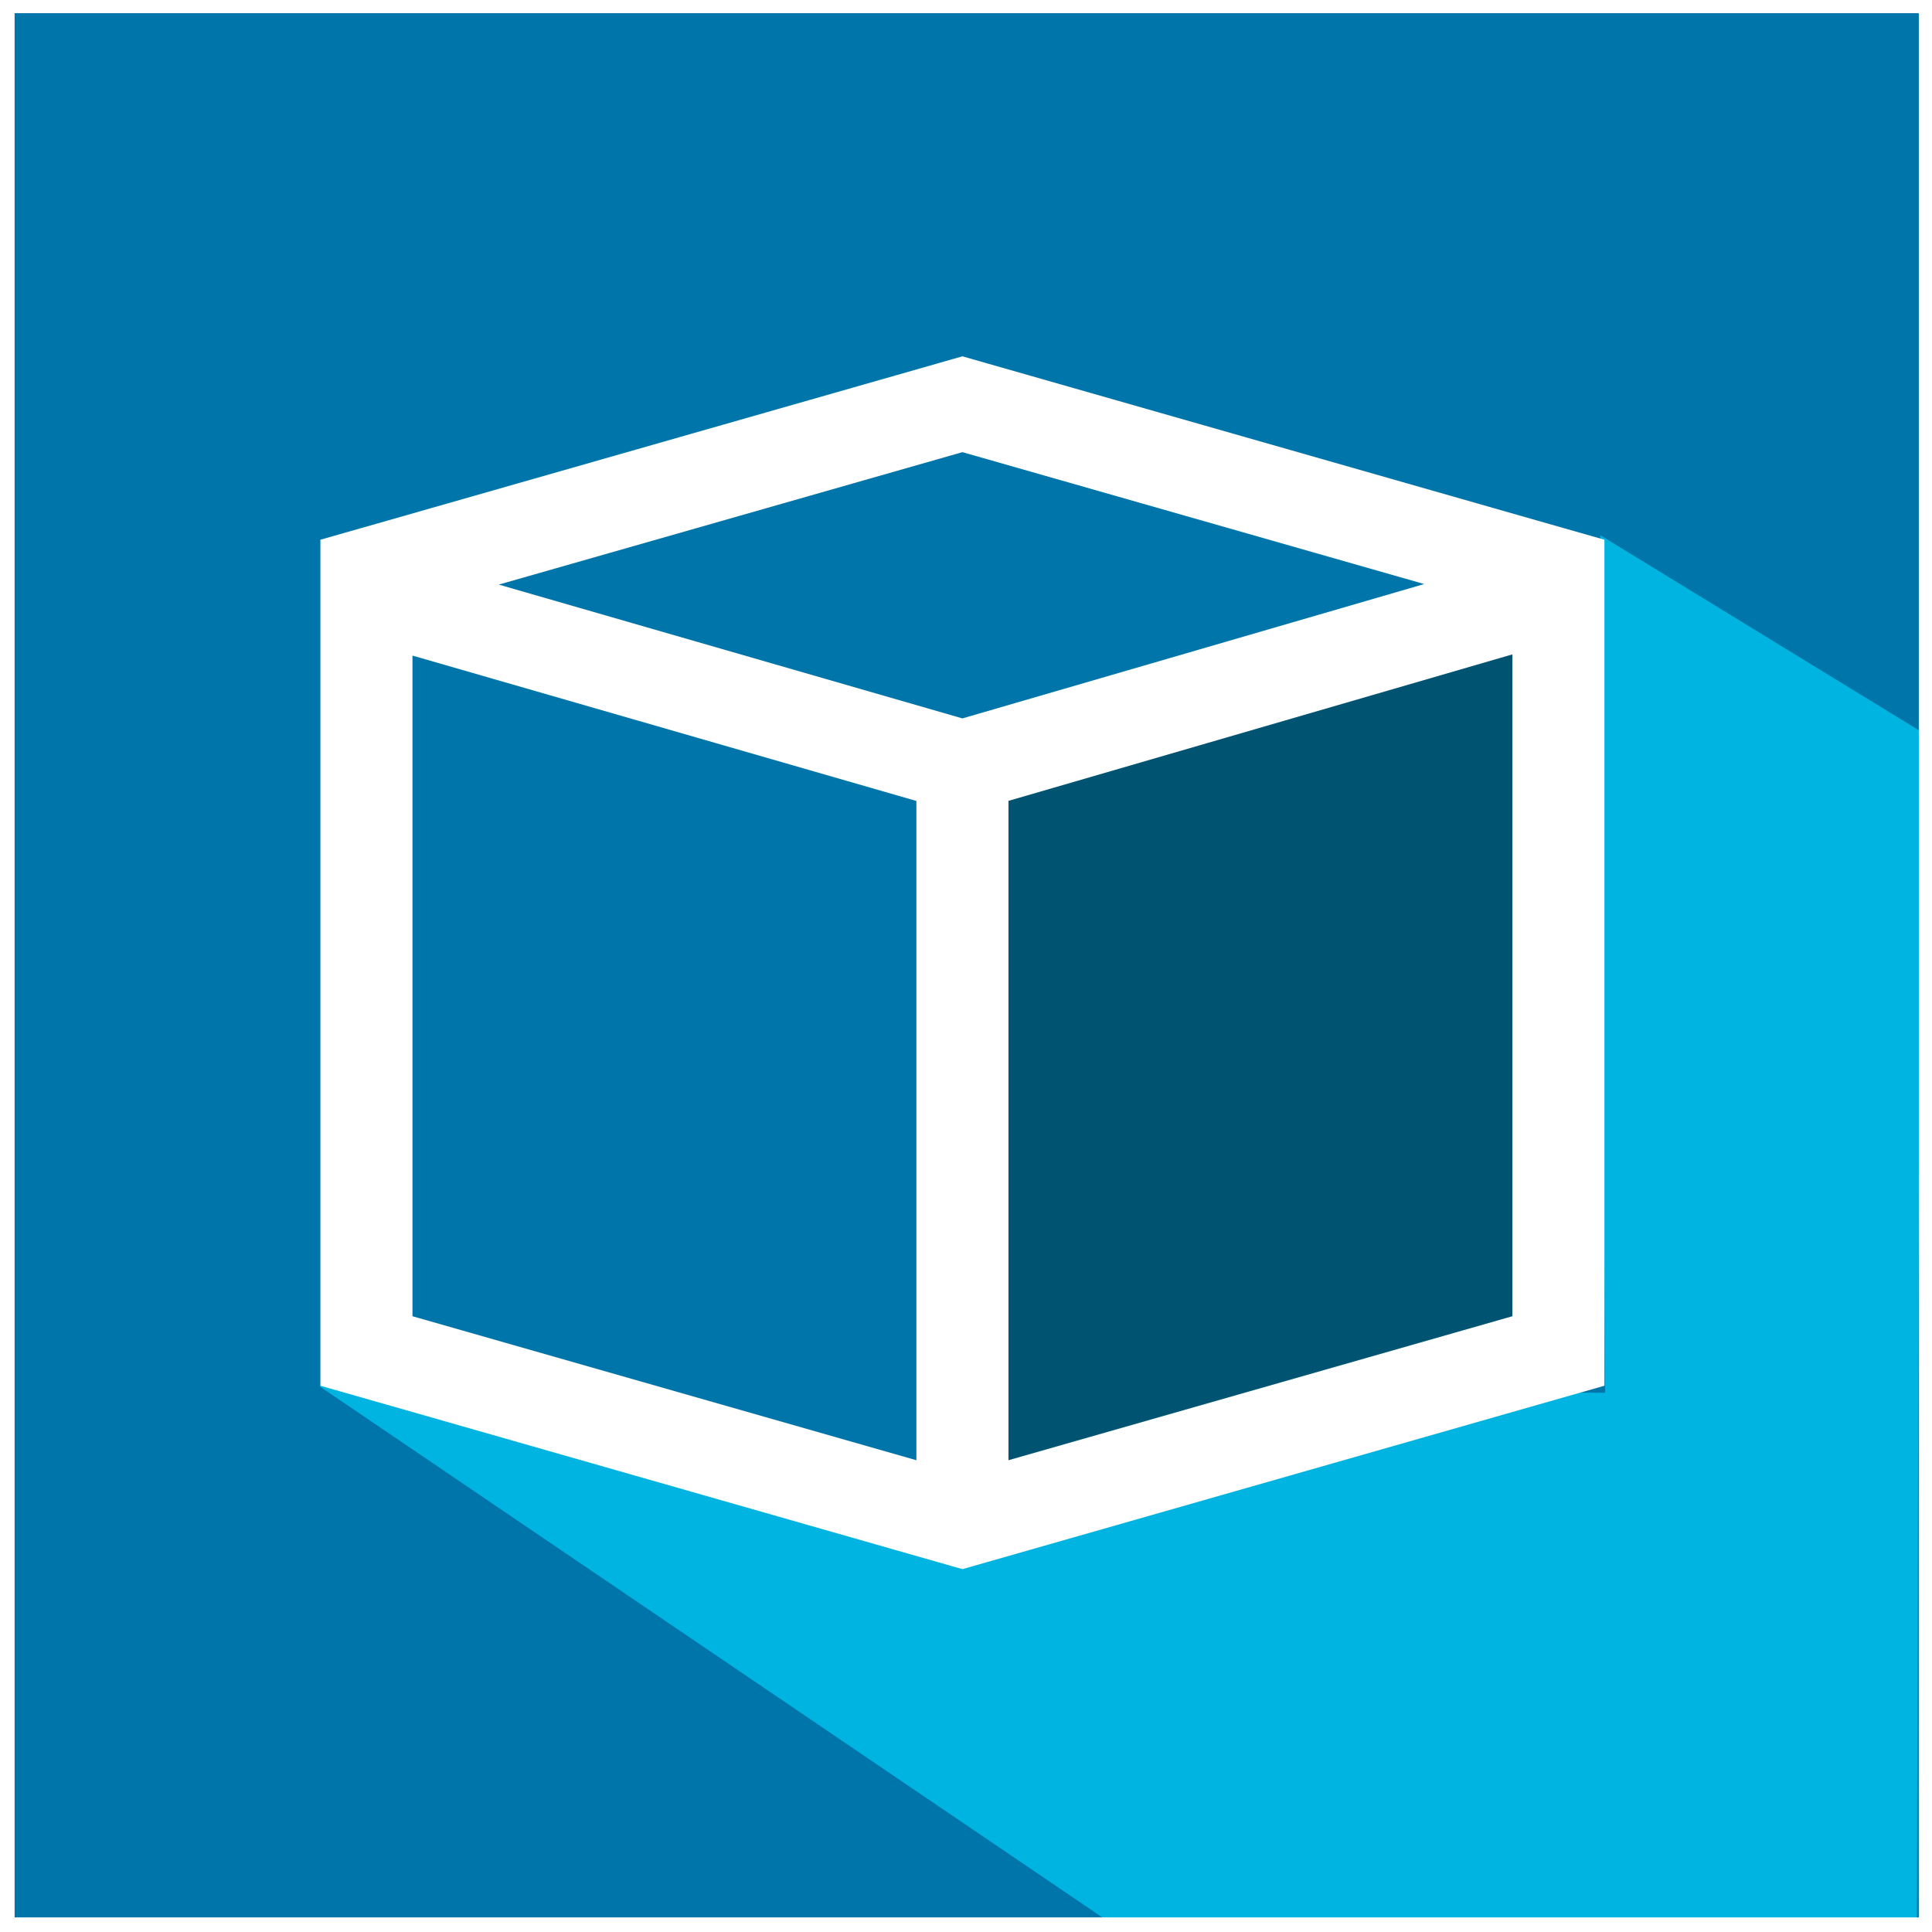
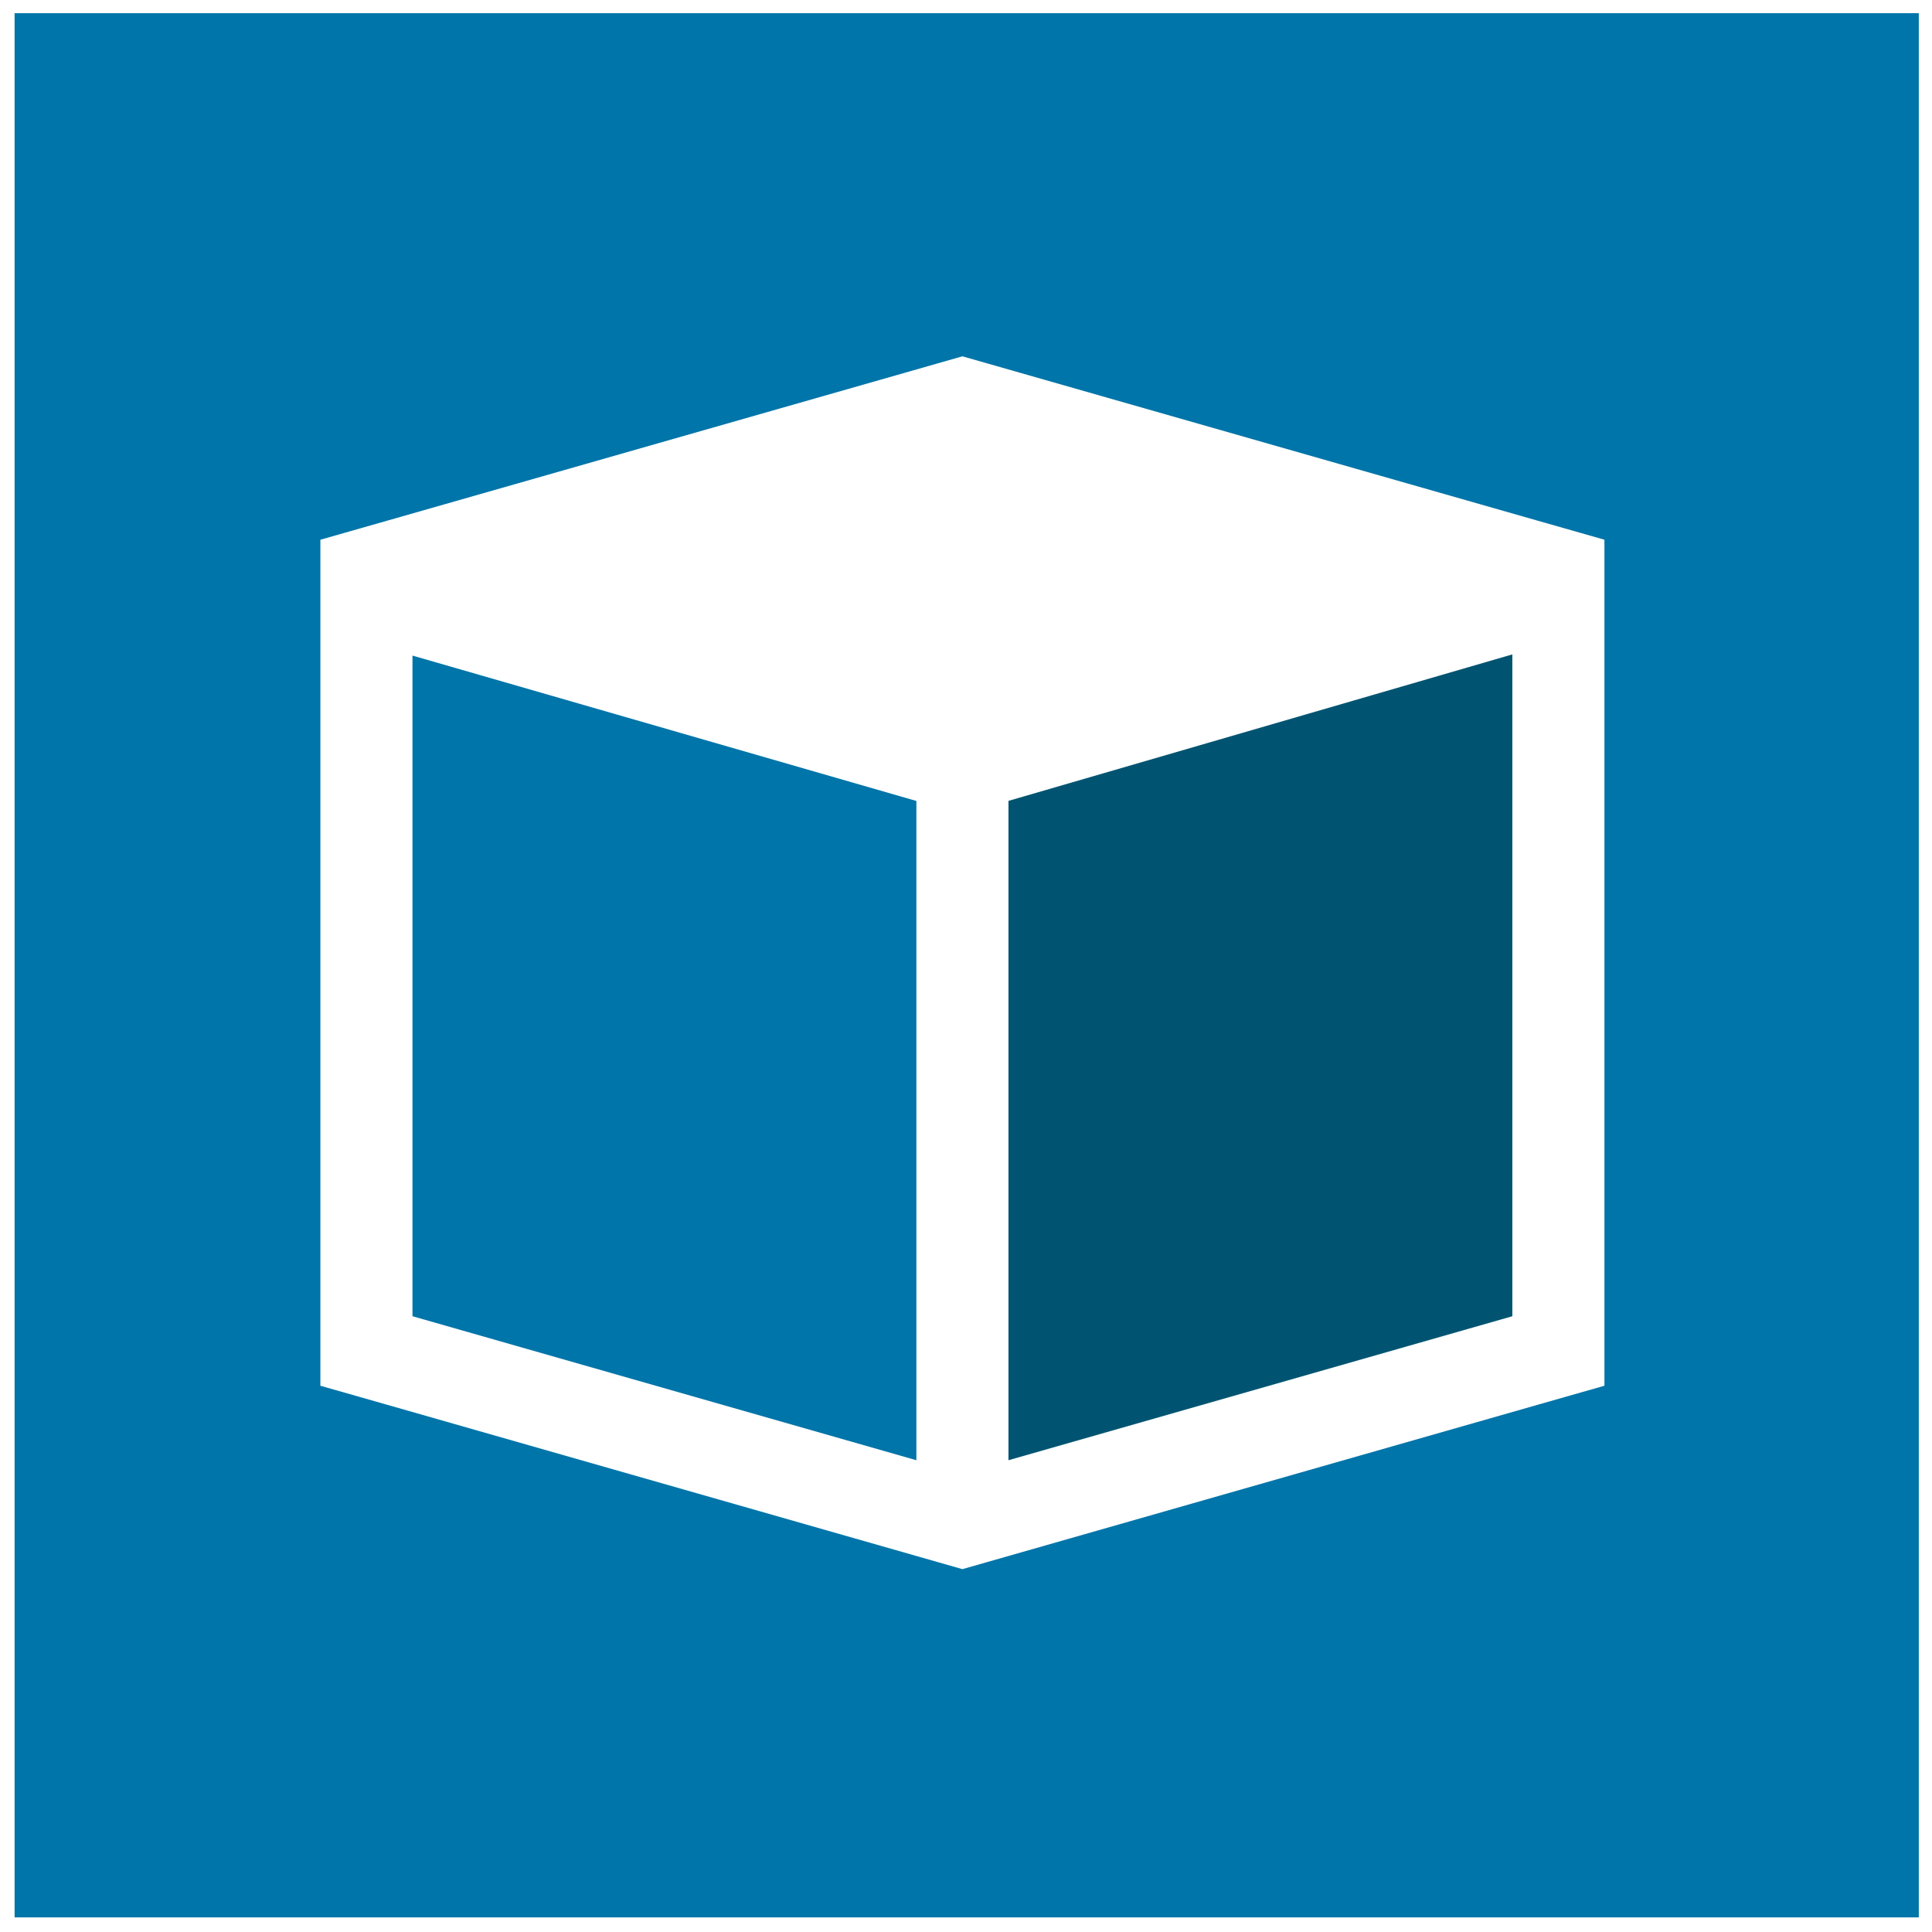
<svg xmlns="http://www.w3.org/2000/svg" xmlns:ns1="http://www.inkscape.org/namespaces/inkscape" xmlns:ns2="http://sodipodi.sourceforge.net/DTD/sodipodi-0.dtd" xmlns:xlink="http://www.w3.org/1999/xlink" width="566.929" height="566.929" viewBox="0 0 150 150" version="1.1" id="svg4345" ns1:version="0.92.3 (2405546, 2018-03-11)" ns2:docname="Plugin.svg">
  <defs id="defs4339">
    <clipPath id="SVGID_8_">
      <use height="100%" width="100%" y="0" x="0" xlink:href="#SVGID_7_" style="overflow:visible" id="use4311" />
    </clipPath>
-     <rect id="SVGID_7_" x="-406" y="286.3" width="23" height="23" />
    <filter style="color-interpolation-filters:sRGB" ns1:label="Colorize" id="filter5848">
      <feComposite in2="SourceGraphic" operator="arithmetic" k1="0" k2="1" result="composite1" id="feComposite5834" k3="0" k4="0" />
      <feColorMatrix in="composite1" values="1" type="saturate" result="colormatrix1" id="feColorMatrix5836" />
      <feFlood flood-opacity="1" flood-color="rgb(0,100,100)" result="flood1" id="feFlood5838" />
      <feBlend in="flood1" in2="colormatrix1" mode="multiply" result="blend1" id="feBlend5840" />
      <feBlend in2="blend1" mode="screen" result="blend2" id="feBlend5842" />
      <feColorMatrix in="blend2" values="1" type="saturate" result="colormatrix2" id="feColorMatrix5844" />
      <feComposite in="colormatrix2" in2="SourceGraphic" operator="in" result="composite2" id="feComposite5846" />
    </filter>
    <filter style="color-interpolation-filters:sRGB" ns1:label="Colorize" id="filter5848-0">
      <feComposite in2="SourceGraphic" operator="arithmetic" k1="0" k2="1" result="composite1" id="feComposite5834-8" k3="0" k4="0" />
      <feColorMatrix in="composite1" values="1" type="saturate" result="colormatrix1" id="feColorMatrix5836-5" />
      <feFlood flood-opacity="1" flood-color="rgb(0,100,100)" result="flood1" id="feFlood5838-6" />
      <feBlend in="flood1" in2="colormatrix1" mode="multiply" result="blend1" id="feBlend5840-9" />
      <feBlend in2="blend1" mode="screen" result="blend2" id="feBlend5842-6" />
      <feColorMatrix in="blend2" values="1" type="saturate" result="colormatrix2" id="feColorMatrix5844-9" />
      <feComposite in="colormatrix2" in2="SourceGraphic" operator="in" result="composite2" id="feComposite5846-5" />
    </filter>
  </defs>
  <ns2:namedview id="base" pagecolor="#ffffff" bordercolor="#666666" borderopacity="1.0" ns1:pageopacity="0" ns1:pageshadow="2" ns1:zoom="0.98994949" ns1:cx="101.48237" ns1:cy="233.89172" ns1:document-units="px" ns1:current-layer="layer1" showgrid="false" showguides="true" ns1:window-width="1920" ns1:window-height="1001" ns1:window-x="-9" ns1:window-y="-9" ns1:window-maximized="1" ns1:snap-others="false" ns1:object-nodes="false" ns1:guide-bbox="true" ns1:snap-nodes="false" ns1:snap-global="false" units="px" ns1:lockguides="false">
    <ns2:guide position="24.568,60.476" orientation="1,0" id="guide5882" ns1:locked="false" />
    <ns2:guide position="125.11,50.271" orientation="1,0" id="guide5884" ns1:locked="false" />
    <ns2:guide position="-17.105,127.22" orientation="0,1" id="guide5886" ns1:locked="false" />
    <ns2:guide position="48.381,20.033" orientation="0,1" id="guide5888" ns1:locked="false" />
  </ns2:namedview>
  <g ns1:label="Merged" ns1:groupmode="layer" id="layer1" transform="translate(0,-147)" style="display:inline">
    <rect style="fill:#ffffff;fill-opacity:1;stroke-width:0.265" id="rect5699" width="1076.476" height="852.714" x="-782.411" y="-815.006" />
    <rect style="fill:#0075a9;fill-opacity:1;stroke-width:0.172" id="rect5701" width="147.842" height="147.842" x="1.134" y="148.024" />
-     <path style="display:inline;fill:none;stroke:none;stroke-width:0.265px;stroke-linecap:butt;stroke-linejoin:miter;stroke-opacity:1" d="m 19.511,279.126 5.57,3.216 v 14.724 H 12.528 L 5.262,289.8 H 19.611 v -10.407 z" id="path5766" ns1:connector-curvature="0" />
-     <path style="display:inline;fill:#0075a7;fill-opacity:1;stroke:none;stroke-width:0.126;filter:url(#filter5848-0)" d="m 21.789,69.327 57.617,0.308 -0.209,-38.417 14.316,8.764 -0.137,53.18 -36.454,10e-7 z" id="path5768" ns1:connector-curvature="0" transform="matrix(1.733,0,0,1.733,-12.992,134.461)" ns2:nodetypes="ccccccc" />
    <path ns1:connector-curvature="0" style="fill:#ffffff;fill-opacity:1;stroke-width:7.121" d="m 119.377,187.424 -42.69,-12.198 -1.966,-0.562 -1.966,0.562 -42.69,12.198 -5.191,1.48 v 65.684 l 5.191,1.48 42.69,12.198 1.966,0.562 1.966,-0.562 42.69,-12.198 5.191,-1.48 v -65.684 z" id="path2" />
-     <path ns1:connector-curvature="0" style="fill:#0075a9;fill-opacity:1;stroke-width:7.121" d="M 74.722,182.105 110.576,192.345 74.722,202.777 38.725,192.388 Z" id="path4" />
    <path ns1:connector-curvature="0" style="fill:#0075a9;fill-opacity:1;stroke-width:7.121" d="m 32.025,197.9 39.123,11.287 v 51.185 L 32.025,249.192 Z" id="path6" />
    <path ns1:connector-curvature="0" style="fill:#005471;fill-opacity:1;stroke-width:7.121" d="M 78.297,260.371 V 209.179 L 117.419,197.807 v 51.385 z" id="path8" />
  </g>
</svg>